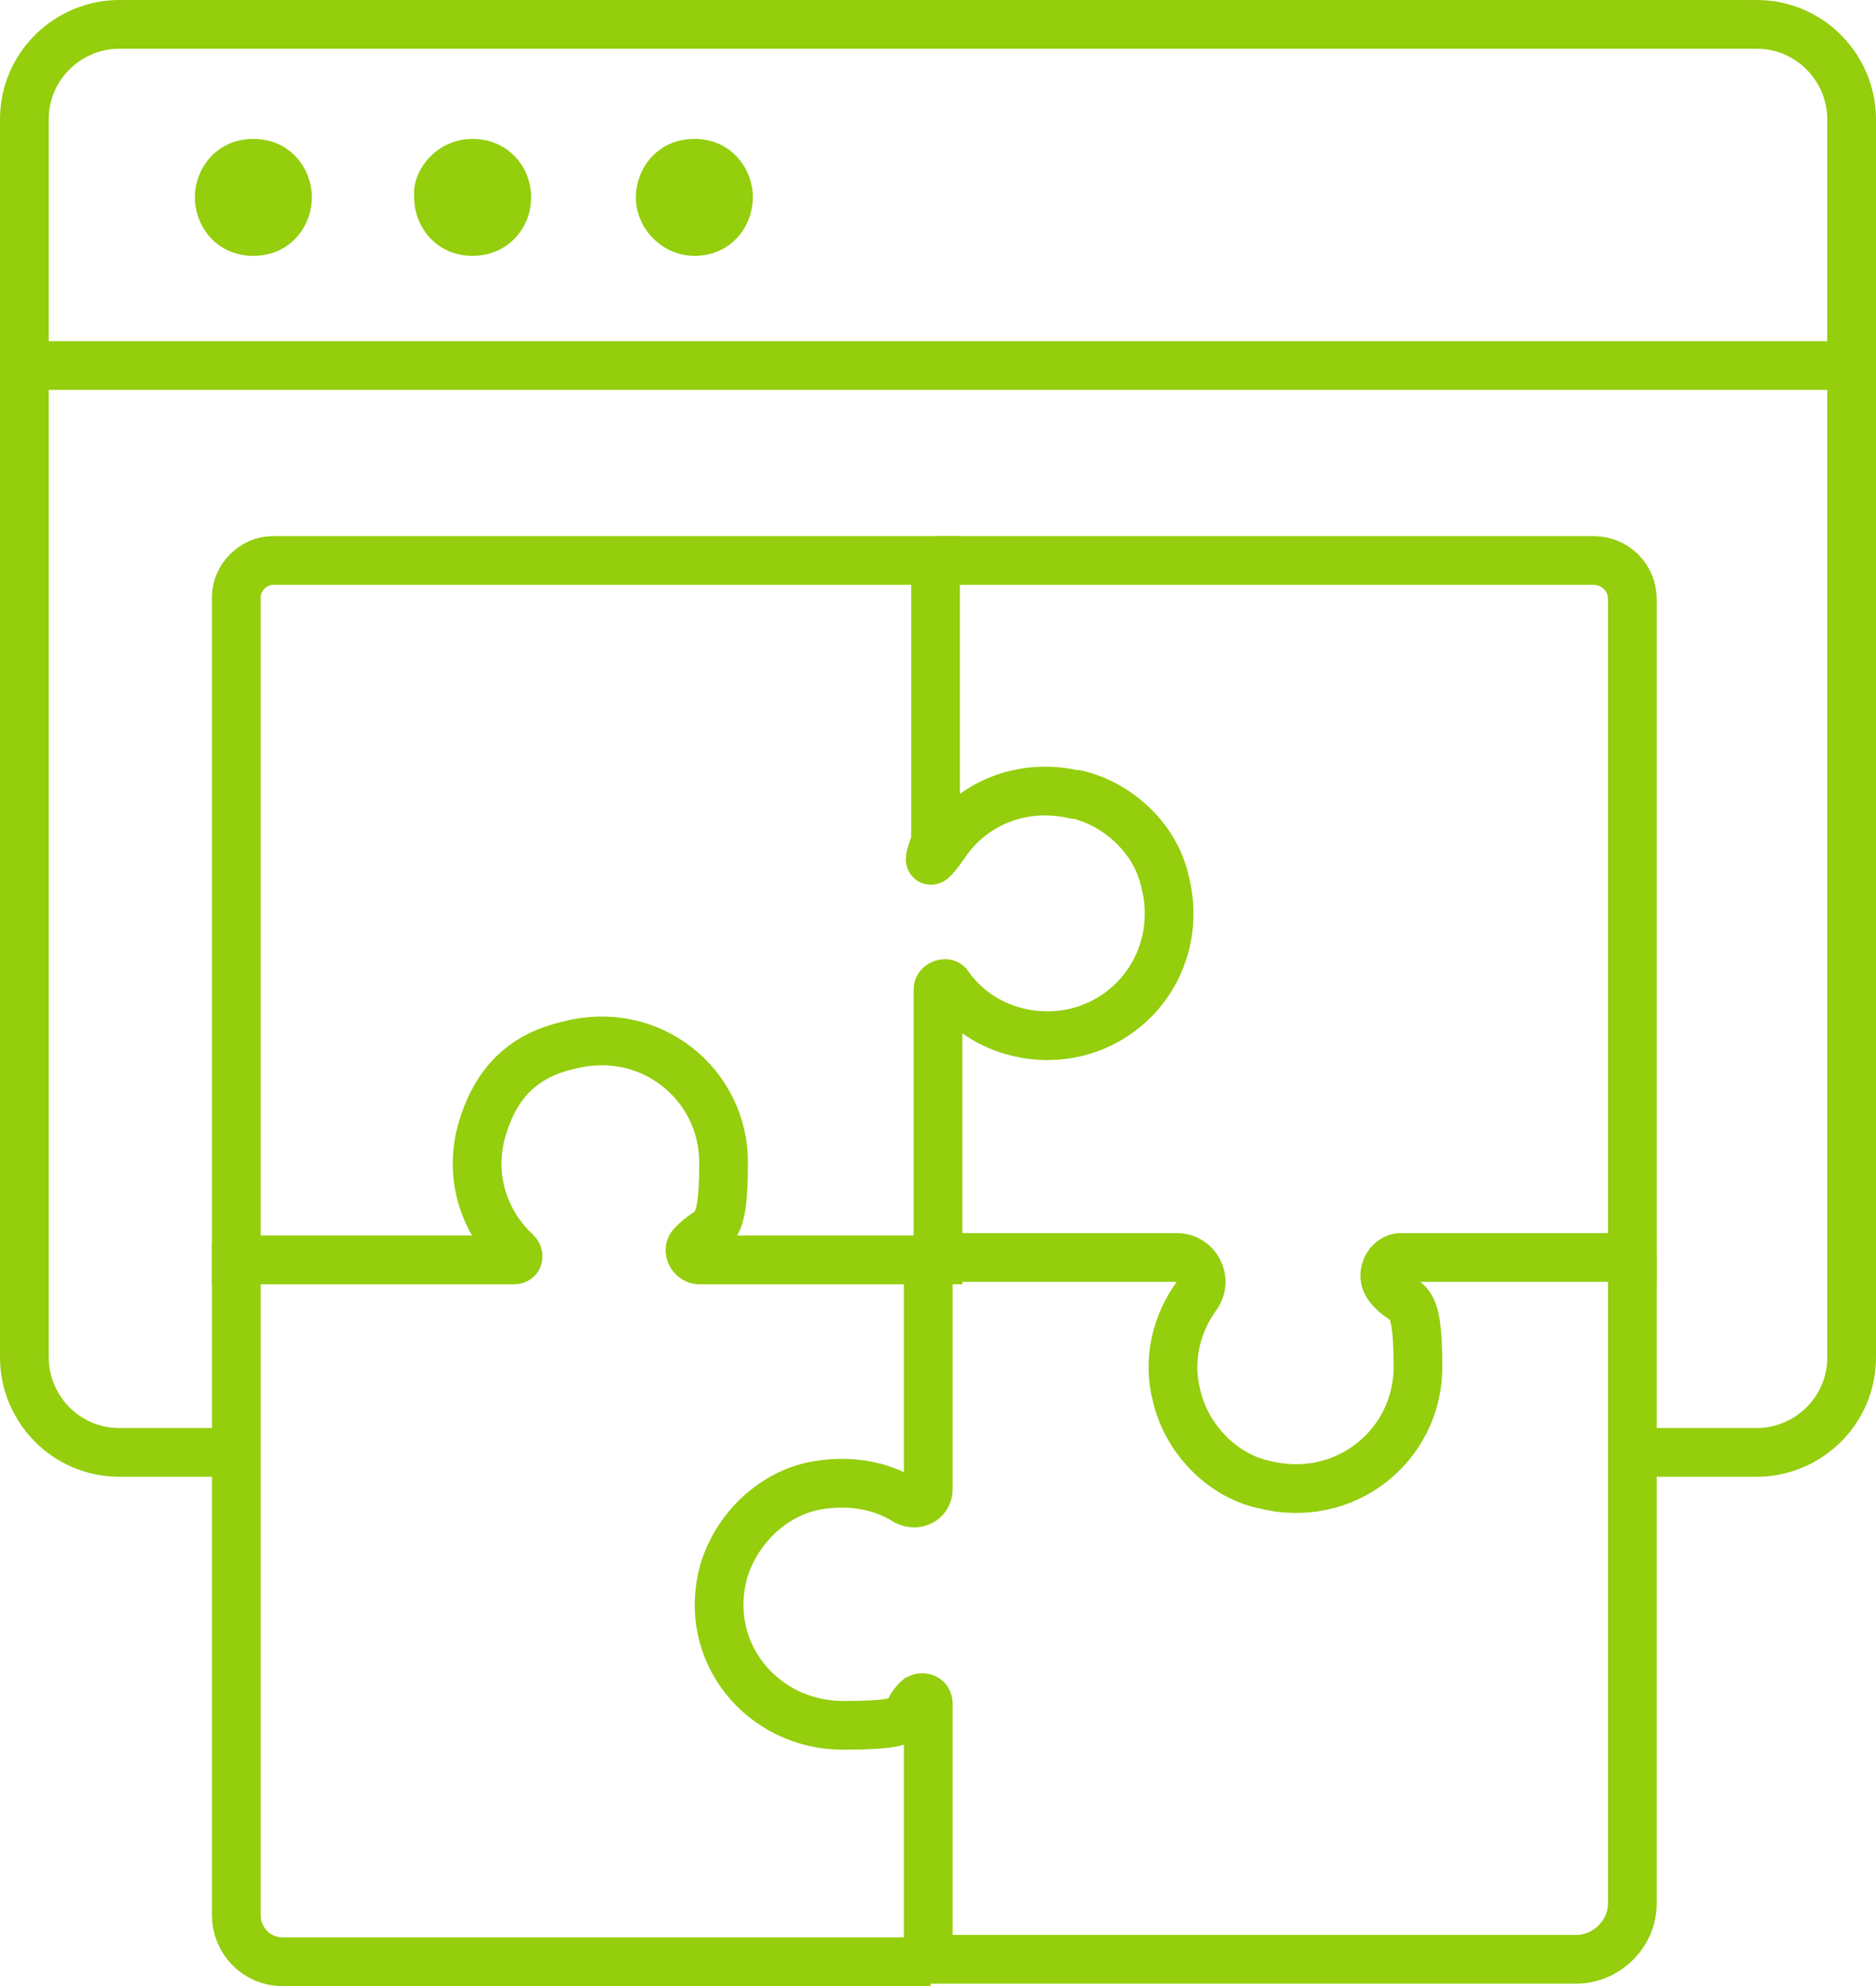
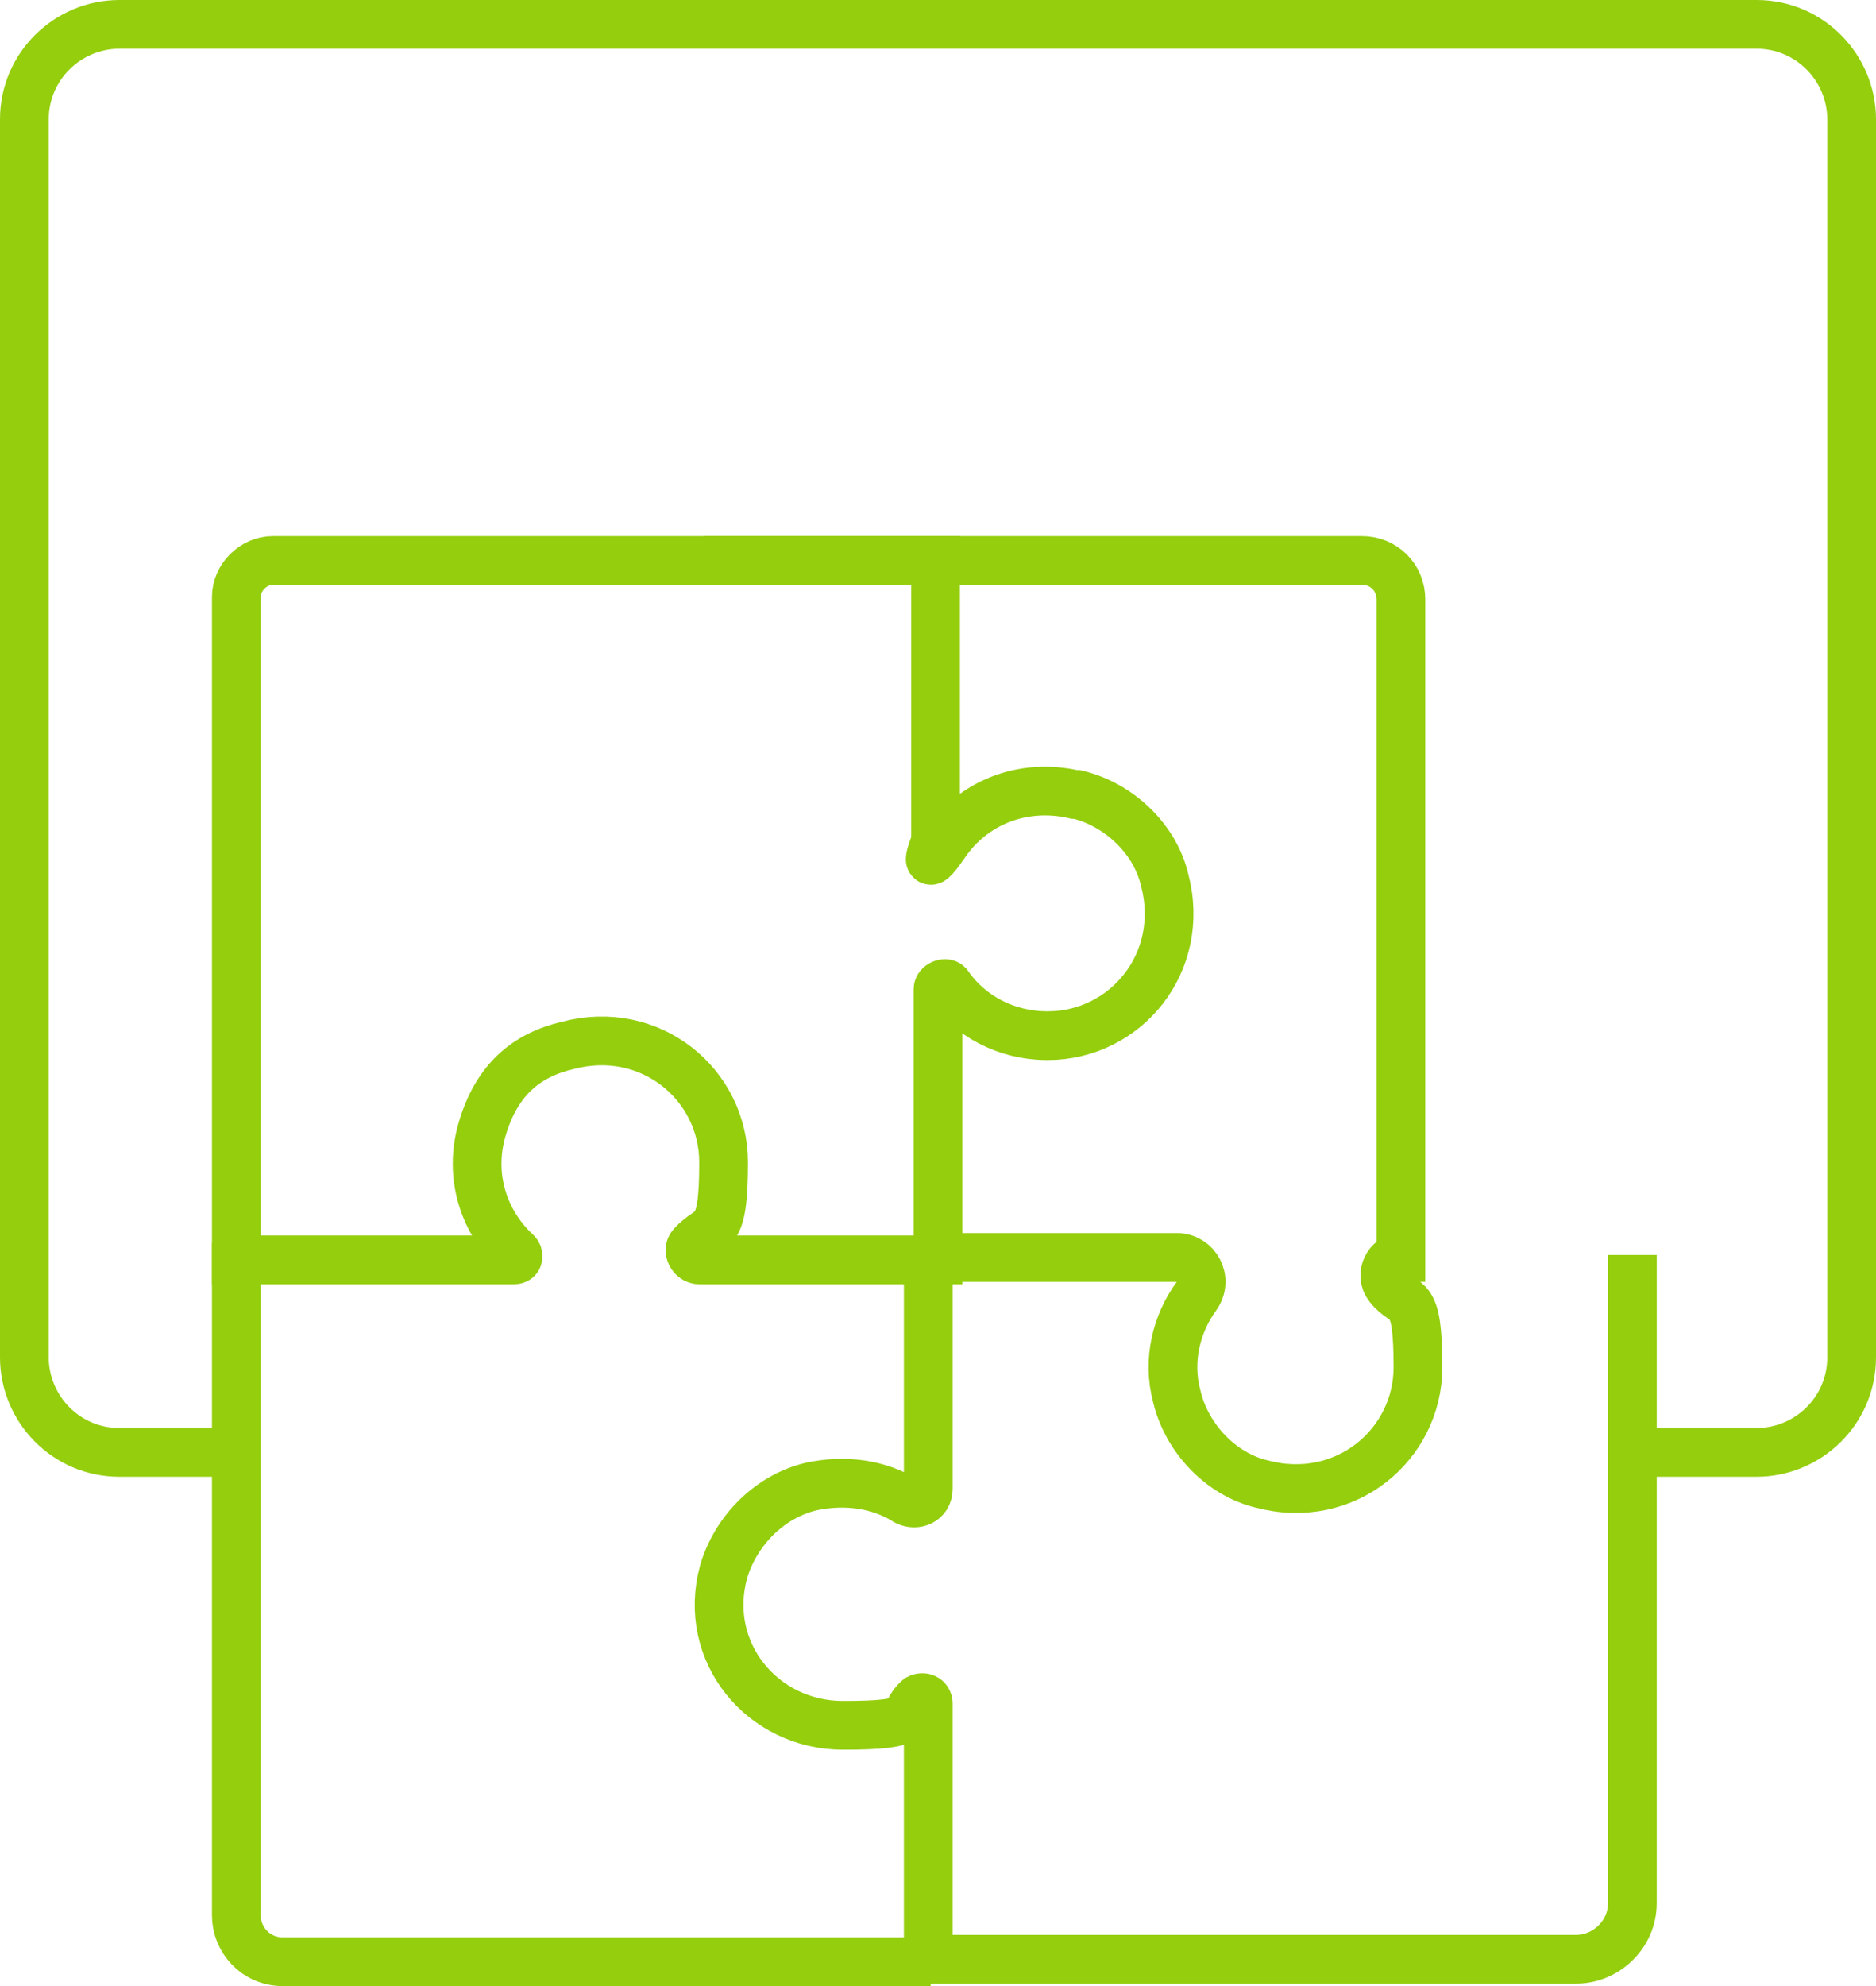
<svg xmlns="http://www.w3.org/2000/svg" id="Capa_2" viewBox="0 0 77 81.5">
  <defs>
    <style>.cls-1{fill:#94ce0d;}.cls-2{fill:none;stroke:#94ce0d;stroke-miterlimit:10;stroke-width:2px;}</style>
  </defs>
  <g id="Capa_1-2">
    <g>
      <path class="cls-2" d="M9.7,59.6H4.9c-2.2,0-3.9-1.8-3.9-3.9V4.9c0-2.2,1.8-3.9,3.9-3.9H72.1c2.2,0,3.9,1.8,3.9,3.9V55.7c0,2.2-1.8,3.9-3.9,3.9h-5.1" />
-       <line class="cls-2" x1="1" y1="15" x2="76" y2="15" />
      <path class="cls-2" d="M44.1,32.6c-2.2-.5-4.2,.4-5.3,2s-.4,0-.4-.1v-11.5H11.2c-.8,0-1.5,.7-1.5,1.5v27.2h11.4c.2,0,.2-.2,.1-.3-1.3-1.2-2-3.1-1.4-5.1s1.8-3,3.5-3.4c3.4-.9,6.4,1.6,6.4,4.8s-.5,2.5-1.3,3.4c-.2,.2,0,.6,.3,.6h9.8v-11.1c0-.2,.3-.3,.4-.2,.9,1.3,2.4,2.1,4.1,2.1,3.2,0,5.7-3,4.8-6.4-.4-1.7-1.9-3.1-3.6-3.5Z" />
-       <path class="cls-2" d="M38.4,51.6h9.9c.8,0,1.3,.9,.8,1.6-.8,1.1-1.2,2.6-.8,4.1,.4,1.7,1.8,3.2,3.5,3.6,3.4,.9,6.4-1.6,6.4-4.8s-.5-2.4-1.2-3.3c-.4-.5,0-1.2,.5-1.2h9.5V24.6c0-.9-.7-1.6-1.6-1.6h-27" />
+       <path class="cls-2" d="M38.4,51.6h9.9c.8,0,1.3,.9,.8,1.6-.8,1.1-1.2,2.6-.8,4.1,.4,1.7,1.8,3.2,3.5,3.6,3.4,.9,6.4-1.6,6.4-4.8s-.5-2.4-1.2-3.3c-.4-.5,0-1.2,.5-1.2V24.6c0-.9-.7-1.6-1.6-1.6h-27" />
      <path class="cls-2" d="M38.1,51.6v9.5c0,.5-.5,.7-.9,.5-1.1-.7-2.5-.9-3.9-.6-1.7,.4-3.1,1.8-3.6,3.5-.9,3.3,1.6,6.3,4.9,6.3s2.3-.4,3.1-1.1c.2-.1,.4,0,.4,.2v10.5h26.6c1.2,0,2.3-1,2.3-2.3v-26.6" />
      <path class="cls-2" d="M9.7,51v27.6c0,1,.8,1.9,1.9,1.9h26.6" />
-       <path class="cls-1" d="M28.5,10.5c1.5,0,2.4-1.2,2.4-2.4,0-1.2-.9-2.4-2.4-2.4-1.5,0-2.4,1.2-2.4,2.4,0,1.3,1.1,2.4,2.4,2.4Z" />
-       <path class="cls-1" d="M19.4,10.5c1.4,0,2.4-1.1,2.4-2.4,0-1.3-1-2.4-2.4-2.4-1.5,0-2.5,1.3-2.4,2.4,0,1.2,.9,2.4,2.4,2.4Z" />
-       <path class="cls-1" d="M10.4,10.5c1.5,0,2.4-1.2,2.4-2.4,0-1.2-.9-2.4-2.4-2.4-1.5,0-2.4,1.2-2.4,2.4,0,1.2,.9,2.4,2.4,2.4Z" />
    </g>
  </g>
</svg>